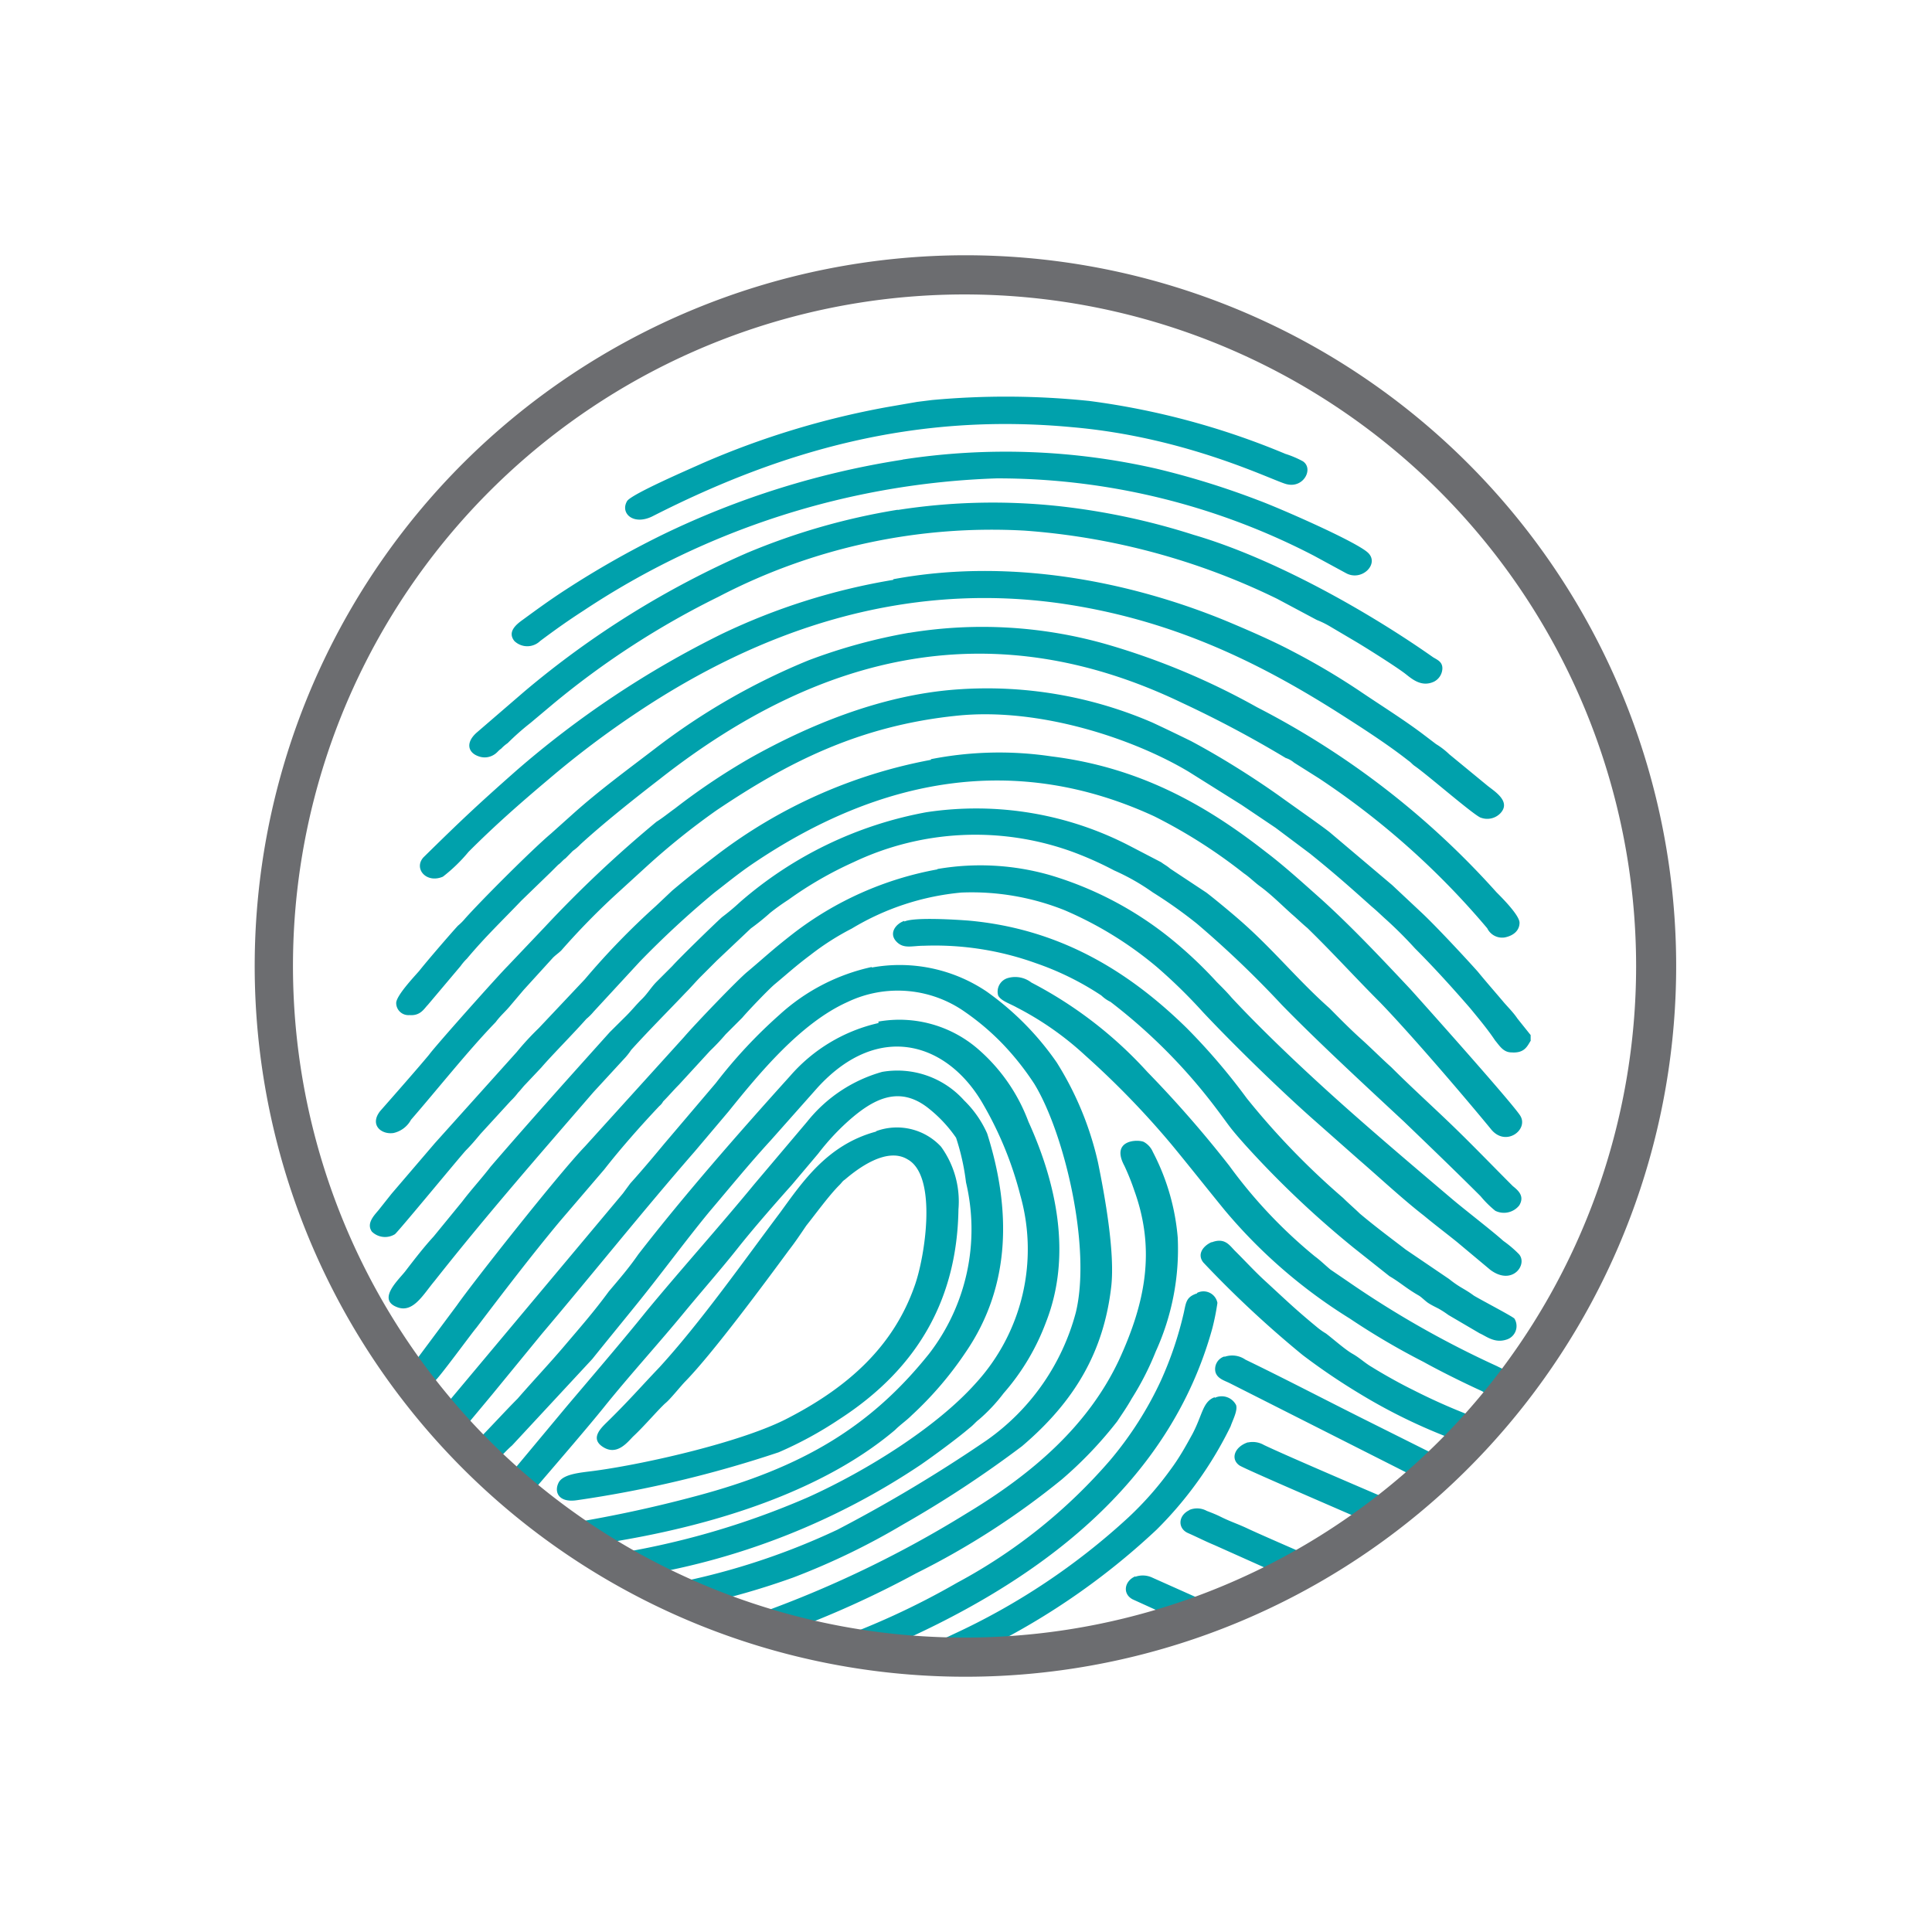
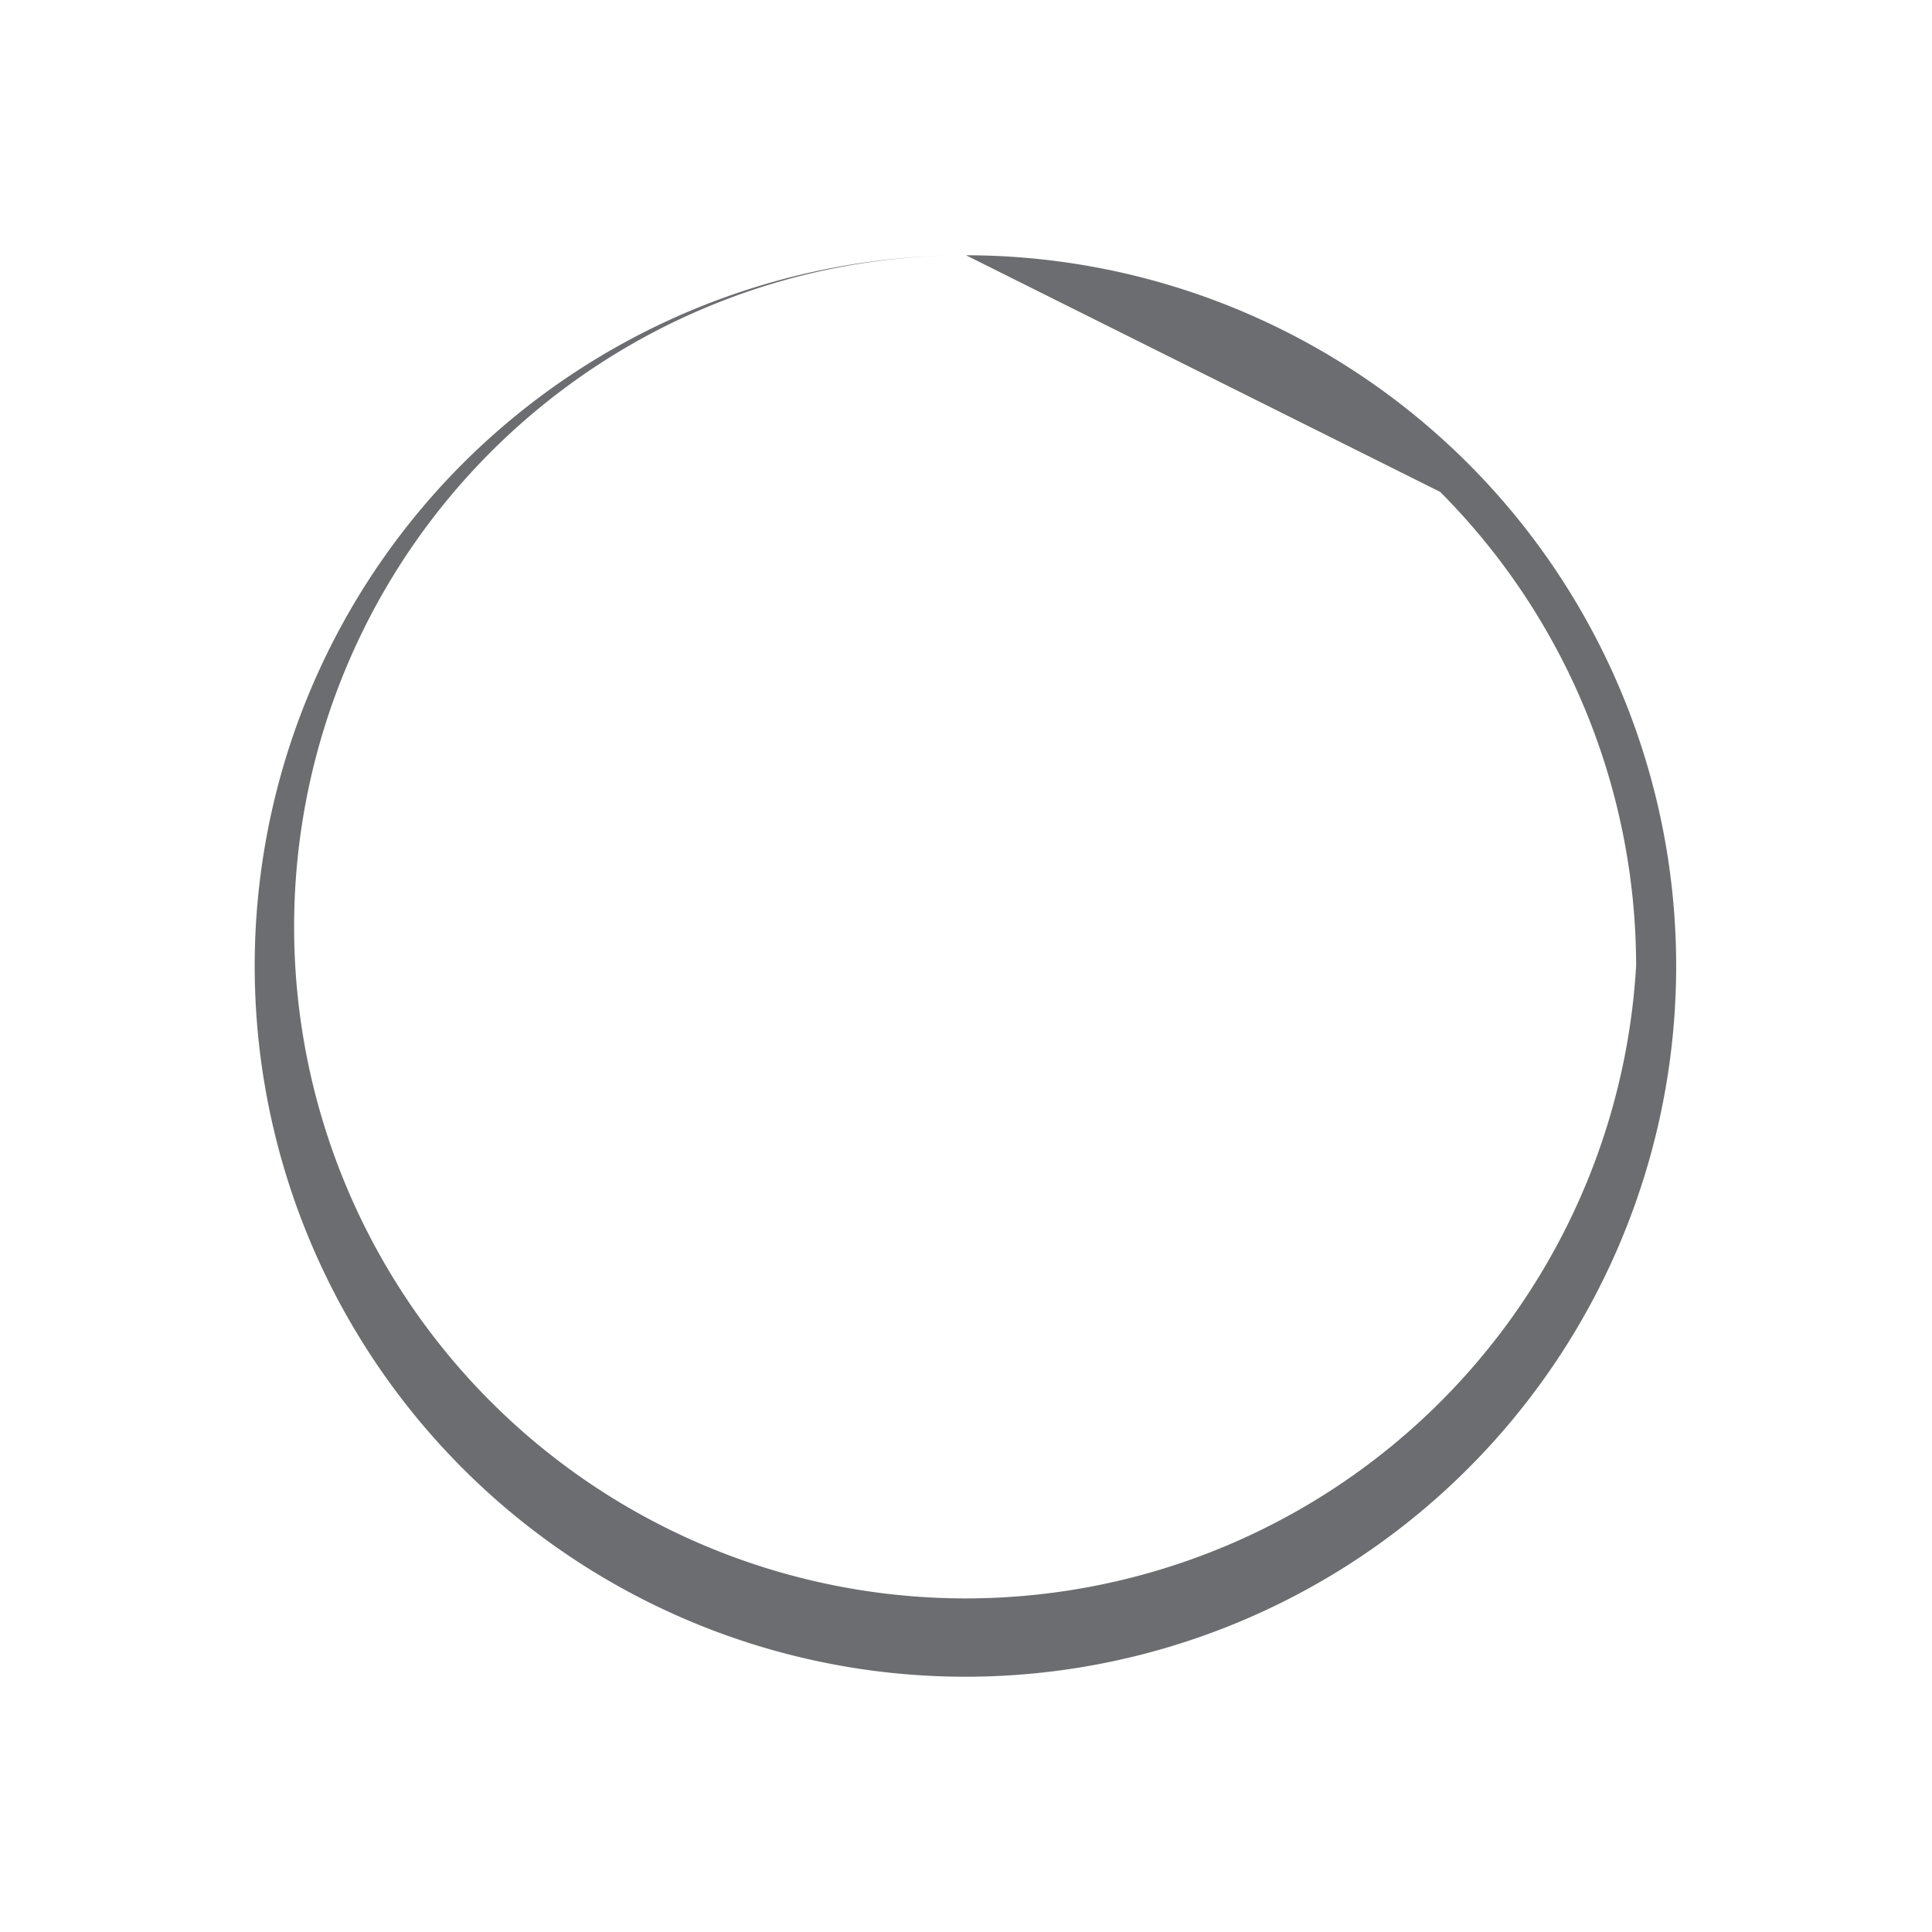
<svg xmlns="http://www.w3.org/2000/svg" id="Access_Control" data-name="Access Control" viewBox="0 0 146 146">
  <defs>
    <style>.cls-1{fill:#00a1ac;fill-rule:evenodd;}.cls-2{fill:#6c6d70;}</style>
  </defs>
-   <path class="cls-1" d="M65.9,73.07a15.12,15.12,0,0,0-7,3.62,37,37,0,0,0-4.8,5.15l-3.9,4.59c-.83,1-1.67,2-2.57,3l-.56.76L33.62,106.25l-.41.49,1.46,1.67c.83-1,1.67-2,2.5-3l3.76-4.59c3.83-4.52,7.72-9.39,11.55-13.78L55.05,84c2.3-2.85,5.43-6.68,9-8.28a8.81,8.81,0,0,1,8.9.77,18.79,18.79,0,0,1,2.85,2.43,20.78,20.78,0,0,1,2.37,3c2.29,3.76,4.31,12.39,3.13,17.26a17.2,17.2,0,0,1-6.75,9.67,110.79,110.79,0,0,1-11.27,6.75A52.85,52.85,0,0,1,50,119.82c1,.49,2,1,3.06,1.39a57.29,57.29,0,0,0,6.89-2,53.49,53.49,0,0,0,8.28-4,83.9,83.9,0,0,0,9-5.92c4-3.4,6.19-7.16,6.75-12.1.28-2.57-.49-6.82-1-9.32a24.09,24.09,0,0,0-3.13-7.59,21.7,21.7,0,0,0-5.29-5.35,11.76,11.76,0,0,0-8.7-1.81Zm.49,4.24a12.51,12.51,0,0,0-6.68,4c-3.89,4.31-8,9-11.48,13.49-.69,1-1.39,1.81-2.22,2.79-1.12,1.53-2.16,2.71-3.34,4.1s-2.37,2.64-3.55,4c-1,1-2.29,2.43-3.55,3.68.56.49,1,1,1.53,1.46.63-.62,1.19-1.25,1.6-1.6l6.06-6.53c1.18-1.47,2.15-2.65,3.33-4.11,1.81-2.23,3.69-4.8,5.5-7,1.53-1.8,3-3.61,4.66-5.42l3.55-4c4.66-5.08,9.88-3.34,12.52,1.32a27,27,0,0,1,2.78,6.82,15,15,0,0,1-3.4,14.26c-2.93,3.27-8.14,6.54-12.6,8.56a60.7,60.7,0,0,1-15.23,4.38c.9.56,1.81,1,2.71,1.53a53.67,53.67,0,0,0,21-8.35c1-.69,2.78-2,3.69-2.78.28-.21.49-.48.69-.62a12.84,12.84,0,0,0,1.88-2,17.32,17.32,0,0,0,3.2-5.36c2-5.08.77-10.57-1.32-15.16a13.46,13.46,0,0,0-3.9-5.57,9.08,9.08,0,0,0-7.44-2ZM70,61.38A29.54,29.54,0,0,0,55.89,68.2a16.29,16.29,0,0,1-1.33,1.11c-.62.56-3.26,3.13-3.75,3.69l-1.18,1.18c-.42.42-.7.91-1.12,1.32s-.76.84-1.18,1.26L46.08,78c-3,3.34-6,6.68-9,10.16-.69.9-1.46,1.73-2.15,2.64l-2.16,2.64c-.77.84-1.46,1.74-2.16,2.65-.55.69-2.15,2.15-.55,2.71,1.18.42,1.94-1,2.78-2,3.9-4.94,7.79-9.39,12-14.26l2.3-2.5a4.9,4.9,0,0,0,.56-.7c1.32-1.46,2.78-2.92,4.1-4.31.42-.42.77-.84,1.18-1.25l1.19-1.19,2.57-2.43A17.48,17.48,0,0,0,58.18,69c.42-.34.91-.69,1.39-1a28.42,28.42,0,0,1,4.94-2.85,21.48,21.48,0,0,1,16.56-.77,26.18,26.18,0,0,1,3.13,1.4,16.71,16.71,0,0,1,2.92,1.66,34.87,34.87,0,0,1,3.34,2.37,76.37,76.37,0,0,1,6.4,6.12c2.78,2.85,6.33,6.12,9.25,8.84,1.88,1.81,3.9,3.75,5.78,5.63A7.76,7.76,0,0,0,113,91.5a1.48,1.48,0,0,0,1.81-.41c.42-.7-.07-1.12-.49-1.46-1.53-1.53-3-3.06-4.52-4.53s-3.13-2.92-4.66-4.45c-.77-.69-1.53-1.46-2.3-2.15s-1.6-1.53-2.36-2.3C98,74,96.17,71.68,93.59,69.45c-.55-.48-1.81-1.53-2.43-2l-2.72-1.8c-.34-.28-.41-.28-.69-.49L85.52,64A25.19,25.19,0,0,0,70,61.38Zm.83,4.32a25.21,25.21,0,0,0-10.92,4.87c-1.6,1.25-2,1.66-3.41,2.85-.69.55-4,4-4.8,4.94L44.2,86.64c-2,2.08-8.42,10.22-9.67,12l-3.06,4.11a1.43,1.43,0,0,0-.56,1.11l.49.69a1.3,1.3,0,0,0,1.46-.2c.21-.07,2.85-3.69,3.13-4,1.95-2.57,4.24-5.57,6.33-8.07l3.34-3.9c1.25-1.6,2.78-3.33,4.17-4.8a1.08,1.08,0,0,0,.28-.34c.42-.42.77-.84,1.19-1.26l2.36-2.57a16.93,16.93,0,0,0,1.18-1.25L56.1,76.9c.41-.49,1.94-2.09,2.43-2.51,1-.83,1.6-1.39,2.71-2.22a19.77,19.77,0,0,1,3.13-2,19.47,19.47,0,0,1,8.28-2.72,18.89,18.89,0,0,1,7.79,1.33,27.79,27.79,0,0,1,7,4.31,40,40,0,0,1,3.48,3.41c2.22,2.36,5.56,5.63,8.14,7.93l3.62,3.2c1.53,1.32,3.33,3,4.93,4.24.84.7,1.67,1.32,2.51,2l2.5,2.09c1.67,1.25,2.86-.42,2.16-1.19a8.58,8.58,0,0,0-1.18-1c-.77-.7-2.92-2.36-3.83-3.13-2.36-2-5-4.24-7.37-6.33-3-2.64-6.61-6-9.32-8.91-.35-.41-.7-.76-1.12-1.18a32.31,32.31,0,0,0-3.55-3.34,26.54,26.54,0,0,0-9-4.73,19.09,19.09,0,0,0-8.56-.48Zm-.48-8.28a38.21,38.21,0,0,0-16.14,7.16c-1.46,1.12-2.16,1.67-3.41,2.72l-1.25,1.18A56.4,56.4,0,0,0,44.2,74l-3.48,3.69a21.29,21.29,0,0,0-1.67,1.81l-6.19,6.89-3.27,3.82-1,1.26c-.35.41-.91,1-.49,1.6a1.42,1.42,0,0,0,1.74.2c.21-.14,4.73-5.63,5.36-6.33.41-.41.76-.83,1.11-1.25l2.29-2.5a5.09,5.09,0,0,0,.56-.63c.21-.21.35-.42.56-.63l1.18-1.25c.77-.9,2.43-2.57,3.41-3.68a4.22,4.22,0,0,0,.56-.56l3.47-3.76a70.65,70.65,0,0,1,5.64-5.22c.9-.69,1.74-1.39,2.85-2.15,9.74-6.61,20-8.42,30.4-3.62A39.37,39.37,0,0,1,94,66c.42.28.83.7,1.25,1,.84.62,1.6,1.39,2.37,2.08.41.35.76.7,1.18,1.05,2,1.95,3.55,3.68,5.5,5.63,2.29,2.37,6.26,7,8.34,9.53,1.12,1.46,2.93.07,2.23-1s-7.72-8.91-8.28-9.53c-2.16-2.3-4.38-4.66-6.68-6.75-1.25-1.11-2.85-2.57-4.24-3.62-4.52-3.54-9.53-6.4-16.21-7.23a26.74,26.74,0,0,0-9.11.21ZM66.67,81A11.07,11.07,0,0,0,61,84.76l-4,4.73c-2.57,3.13-5.63,6.54-8.21,9.67-1.6,2-4.24,5.08-6,7.16l-4,4.8a2.53,2.53,0,0,0-.55.63c.48.49,1,.9,1.6,1.39a7.78,7.78,0,0,0,.69-.76c1.26-1.47,3.9-4.53,5.08-6,1.95-2.43,4.18-4.87,6.12-7.23,1.26-1.53,2.79-3.27,4-4.8s2.92-3.48,4.1-4.8l2-2.37a18,18,0,0,1,2.16-2.36c2-1.81,4-2.86,6.26-1a10.23,10.23,0,0,1,2,2.16A17.36,17.36,0,0,1,73,89.35a15.39,15.39,0,0,1-2.78,12.94c-4.39,5.49-9.53,8.62-17.67,10.78a97.1,97.1,0,0,1-10.23,2.16c.77.55,1.53,1,2.37,1.6,1.32-.28,2.71-.49,4.1-.77,7-1.39,14-3.89,18.85-8,.42-.42.84-.69,1.26-1.11a26.6,26.6,0,0,0,4.1-4.8c3.41-5,3.41-10.78,1.6-16.49a8,8,0,0,0-1.74-2.5A6.77,6.77,0,0,0,66.67,81Zm49-2.37v-.41l-1-1.25c-.28-.42-.63-.77-1-1.19-.7-.83-1.32-1.53-2-2.36-1-1.12-3.2-3.48-4.24-4.45l-2.23-2.09-4.73-4c-.7-.55-2.78-2-3.76-2.71C94.7,58.74,92.27,57.21,90,56c-1-.49-1.87-.91-2.92-1.4a31.5,31.5,0,0,0-14.75-2.5c-5.91.42-11.47,2.85-15.58,5.15A49.39,49.39,0,0,0,51,61.1c-.49.35-.91.7-1.39,1a90.49,90.49,0,0,0-8.42,7.93l-2.85,3c-.7.7-5.43,6-5.92,6.68-.83,1-2.64,3.06-3.68,4.24-.84,1.05.07,1.81,1,1.67a2,2,0,0,0,1.32-1c2-2.3,4.31-5.22,6.4-7.38.35-.48.77-.83,1.11-1.25l1-1.18,2.22-2.44c.21-.21.42-.34.63-.55a55.17,55.17,0,0,1,4-4.11l2.43-2.22a54,54,0,0,1,5.29-4.25c5.28-3.55,10.71-6.4,18.22-7.16,6.2-.63,13.29,1.74,17.47,4.24l4,2.51,2.57,1.73L99,64.51c1.81,1.46,2.92,2.44,4.66,4,.42.35.76.69,1.11,1,.77.7,1.46,1.39,2.16,2.16,1.46,1.46,2.85,3,4.17,4.52.63.77,1.33,1.6,1.88,2.43.35.42.63.91,1.25.91,1,.07,1.19-.49,1.46-.91ZM68.69,47.82A41.79,41.79,0,0,0,61.1,49.9a50.09,50.09,0,0,0-11.61,6.68c-2.09,1.6-4.18,3.13-6.13,4.87L41.63,63c-1.4,1.18-5.22,5-6.47,6.4a4.22,4.22,0,0,1-.56.56c-.63.69-2.37,2.71-2.92,3.41-.42.48-1.74,1.88-1.74,2.43a.92.92,0,0,0,1,.91c.84.07,1.11-.49,1.39-.77L34.81,73a4,4,0,0,1,.48-.56c1.4-1.67,2.65-2.85,4.11-4.38l2.23-2.16.55-.55c.21-.14.35-.35.56-.49l.55-.56a3.41,3.41,0,0,0,.56-.48c1.74-1.6,4.11-3.48,6-4.94,12.39-9.74,25.4-12.52,39.45-5.78a84.47,84.47,0,0,1,7.86,4.18,1.84,1.84,0,0,1,.63.35l1.87,1.18a59.82,59.82,0,0,1,12.73,11.34,1.25,1.25,0,0,0,1.33.69c.69-.14,1.11-.55,1.11-1.11s-1.32-1.88-1.74-2.3A62.77,62.77,0,0,0,95,53.45a53.9,53.9,0,0,0-11.27-4.73,34.15,34.15,0,0,0-15-.9Zm-1.19-4a48.24,48.24,0,0,0-13,4.11A72.56,72.56,0,0,0,39,58.25c-3,2.65-4.17,3.76-7,6.54-.76.84.21,2,1.47,1.46a12.22,12.22,0,0,0,1.94-1.88c2-2,3.83-3.61,6.06-5.49a70.68,70.68,0,0,1,6.74-5.08c9.19-6.12,19.9-9.88,31.87-8.21,8.27,1.18,14.81,4.31,21.07,8.28,1.74,1.11,3.69,2.36,5.29,3.62.21.14.28.27.49.41,1,.7,4.59,3.83,5,3.9a1.38,1.38,0,0,0,1.46-.35c.83-.9-.49-1.67-1-2.09L109.52,57a5.72,5.72,0,0,0-1-.77l-1-.76c-1.47-1.11-3.27-2.23-4.8-3.27a53.41,53.41,0,0,0-5.08-3c-1.46-.77-3.2-1.53-4.87-2.23-6.19-2.57-15.59-5-25.26-3.2ZM66.18,85.52c-3.68,1-5.56,3.83-7.23,6.12-2.72,3.62-6,8.28-9.12,11.69-1.46,1.53-2.36,2.58-4,4.18-.49.48-1.25,1.25-.21,1.87s1.81-.41,2.23-.83c.83-.77,1.87-2,2.43-2.51.35-.27,1.18-1.32,1.53-1.67,2.09-2.15,6-7.44,7.79-9.87.49-.63.91-1.26,1.33-1.88.62-.77,1.73-2.3,2.5-3.06.21-.21.21-.28.42-.42.9-.77,3.13-2.5,4.73-1.53,2.29,1.25,1.32,7.37.55,9.53-1.6,4.59-5,7.65-9.53,10-3.41,1.81-10.78,3.48-14.61,4-1,.14-2.43.21-2.78.91s0,1.53,1.39,1.32a87.44,87.44,0,0,0,15.24-3.62,28.65,28.65,0,0,0,4.59-2.5c6.19-4,8.9-9.39,9-15.86a7.06,7.06,0,0,0-1.32-4.74,4.55,4.55,0,0,0-4.87-1.18Zm1.67-47a50.08,50.08,0,0,0-11.41,3.27A68.65,68.65,0,0,0,39.61,52.27l-3.55,3.06c-.9.77-.7,1.53.07,1.81A1.32,1.32,0,0,0,37.38,57c.21-.14.28-.28.49-.42a3,3,0,0,1,.49-.42,19.49,19.49,0,0,1,1.73-1.53l1.74-1.46A63.24,63.24,0,0,1,54.29,45.1a44.61,44.61,0,0,1,23.16-5,52,52,0,0,1,19.06,5.15l3,1.6a6.8,6.8,0,0,1,1,.49l1.88,1.11c.83.49,2.92,1.81,3.68,2.37.49.35,1.26,1.18,2.3.69a1.16,1.16,0,0,0,.63-1c0-.49-.35-.63-.7-.84-4.73-3.33-11.9-7.44-18.09-9.25a52,52,0,0,0-10-2.15,46.57,46.57,0,0,0-12.38.27ZM89,93.52a17,17,0,0,0-1.88-6.47,1.56,1.56,0,0,0-.69-.76c-.49-.21-2.51-.14-1.46,1.81A17.79,17.79,0,0,1,85.73,90c1.6,4.46.84,8.42-1.18,12.8-2.3,4.87-6.4,8.49-11.48,11.55a83.21,83.21,0,0,1-16.91,8c1.05.35,2.16.7,3.2,1a74.86,74.86,0,0,0,9.88-4.46,59,59,0,0,0,11-7.09,30.21,30.21,0,0,0,4.18-4.38c.42-.63.76-1.12,1.11-1.74a21.55,21.55,0,0,0,1.81-3.55A18.64,18.64,0,0,0,89,93.52ZM68.2,34.74A64,64,0,0,0,50,40.44a70,70,0,0,0-7.23,4.11c-1.18.76-2.23,1.53-3.27,2.29-.49.35-1.18.91-.63,1.6a1.4,1.4,0,0,0,1.95,0c1.11-.83,2.09-1.53,3.27-2.29a60,60,0,0,1,31.24-10A51.86,51.86,0,0,1,99.3,42l2.43,1.32c1.18.63,2.51-.69,1.67-1.53s-6.89-3.47-8.35-4a61.08,61.08,0,0,0-7.65-2.37,51.2,51.2,0,0,0-19.2-.69Zm22.26,63c-.83.27-.83.69-1,1.46a27.15,27.15,0,0,1-1.74,5.15,26.8,26.8,0,0,1-3.83,6,40.55,40.55,0,0,1-11.55,9.25,58.34,58.34,0,0,1-9.87,4.52c1.25.28,2.5.49,3.82.7,12.45-5.22,22.12-12.87,25.32-24.42A18.12,18.12,0,0,0,92,98.46a1.07,1.07,0,0,0-1.53-.76ZM68.34,69.59c-.63.21-1.18.91-.63,1.53s1.19.35,2.09.35a22.53,22.53,0,0,1,8.49,1.32,21.64,21.64,0,0,1,4.94,2.44,2.65,2.65,0,0,0,.69.48,41.88,41.88,0,0,1,8,8.07c1,1.32.91,1.32,2.16,2.72a73.23,73.23,0,0,0,8.21,7.79L105,96.44c.84.49,1.25.91,2.23,1.47.21.13.48.41.69.55s.49.28.77.42a7.18,7.18,0,0,1,.76.49l2.37,1.39c.49.21,1.11.76,2,.48a1.07,1.07,0,0,0,.62-1.6c-.21-.2-2.5-1.39-3.06-1.73-.76-.56-1-.56-1.88-1.26l-3.27-2.22c-1-.77-2.22-1.67-3.47-2.72-.42-.41-.84-.76-1.26-1.18A57.31,57.31,0,0,1,94.22,83a47.31,47.31,0,0,0-4.52-5.29c-4.32-4.24-9.53-7.51-16.49-8.14-.91-.07-4.11-.28-4.87.07Zm23.44,36c-.9.34-.9,1.32-1.67,2.78-.55,1-1,1.81-1.67,2.71a24.63,24.63,0,0,1-3.2,3.62,51,51,0,0,1-13.14,8.77c-1,.48-2.16,1-3.27,1.46a41.59,41.59,0,0,0,4.17.21h.28a53.68,53.68,0,0,0,14.12-9.54A28.83,28.83,0,0,0,93,107.78c.13-.41.55-1.18.41-1.6a1.22,1.22,0,0,0-1.6-.55ZM76.2,73.9a1.07,1.07,0,0,0-.77,1.33c.21.41.91.62,1.4.9A23.28,23.28,0,0,1,82,79.75a65,65,0,0,1,6.54,6.75c1.32,1.6,2.58,3.2,4,4.94a39.34,39.34,0,0,0,9.46,8.2,54.32,54.32,0,0,0,5.56,3.27c1.26.7,3.07,1.6,4.46,2.23a2.24,2.24,0,0,0,1.74.42l.07-.07.76-1a2.79,2.79,0,0,0-.07-.34c-.21-.42-1-.7-1.39-.91a73.47,73.47,0,0,1-11.27-6.4l-1.32-.9c-.42-.35-.77-.7-1.18-1A36.85,36.85,0,0,1,92.9,88.1,86.57,86.57,0,0,0,86.7,81a31.33,31.33,0,0,0-8.76-6.75,2,2,0,0,0-1.74-.35ZM67,30.77A63.25,63.25,0,0,0,53.1,35c-.9.41-5.28,2.29-5.7,2.85-.56.9.42,1.88,1.88,1.18,9.81-5,19.89-7.86,31.72-6.75,8.9.77,15.44,4.18,16.28,4.32,1.25.28,2-1.19,1.18-1.74a7.48,7.48,0,0,0-1.32-.56,57.62,57.62,0,0,0-14.82-4,61,61,0,0,0-11.89-.07l-1.12.14L67,30.77Zm24.55,63.1c-.62.28-1.11.9-.62,1.53a80.25,80.25,0,0,0,7.51,7,48.56,48.56,0,0,0,4.31,2.92,42,42,0,0,0,7.94,3.76c.55-.56,1-1.12,1.6-1.74l-.56-.14a45.64,45.64,0,0,1-4.94-2.16c-1-.49-2.23-1.18-3.13-1.74-.49-.28-.91-.69-1.46-1s-1.53-1.18-2-1.53a5.15,5.15,0,0,1-.69-.49c-1.6-1.32-2.3-2-3.83-3.41-.84-.76-1.6-1.6-2.37-2.36-.41-.42-.76-1-1.74-.63Zm1,8.63a1,1,0,0,0-.7,1.18c.14.49.63.63,1.05.83L107.71,112c.56-.56,1.12-1,1.67-1.6l-6.26-3.13c-2.92-1.46-6.12-3.13-9-4.52a1.75,1.75,0,0,0-1.6-.21ZM89.9,114.11c-.9.42-.9,1.4-.13,1.74s1.32.63,2,.91l5.43,2.43c.83-.41,1.6-.83,2.43-1.32-2.29-1-4.59-2-5.35-2.36S93,115,92.2,114.6c-.28-.14-.63-.28-1-.42a1.52,1.52,0,0,0-1.33-.07ZM94.29,109c-1,.34-1.32,1.25-.63,1.74.42.27,6.26,2.78,10.09,4.45.69-.49,1.32-1,2-1.53-3.41-1.46-8.77-3.76-10.23-4.46a1.71,1.71,0,0,0-1.18-.2ZM85.8,119.12c-.83.35-1,1.32-.21,1.74l2,.91a14.49,14.49,0,0,0,1.74.76,24.31,24.31,0,0,0,2.92-1l-5.15-2.3a1.69,1.69,0,0,0-1.32-.07Z" />
-   <path class="cls-2" d="M73,19.29A53.71,53.71,0,1,1,35,35,53.81,53.81,0,0,1,73,19.29Zm35.83,17.88A50.75,50.75,0,1,0,123.64,73a50.79,50.79,0,0,0-14.81-35.83Z" />
+   <path class="cls-2" d="M73,19.29A53.71,53.71,0,1,1,35,35,53.81,53.81,0,0,1,73,19.29ZA50.75,50.75,0,1,0,123.64,73a50.79,50.79,0,0,0-14.81-35.83Z" />
</svg>